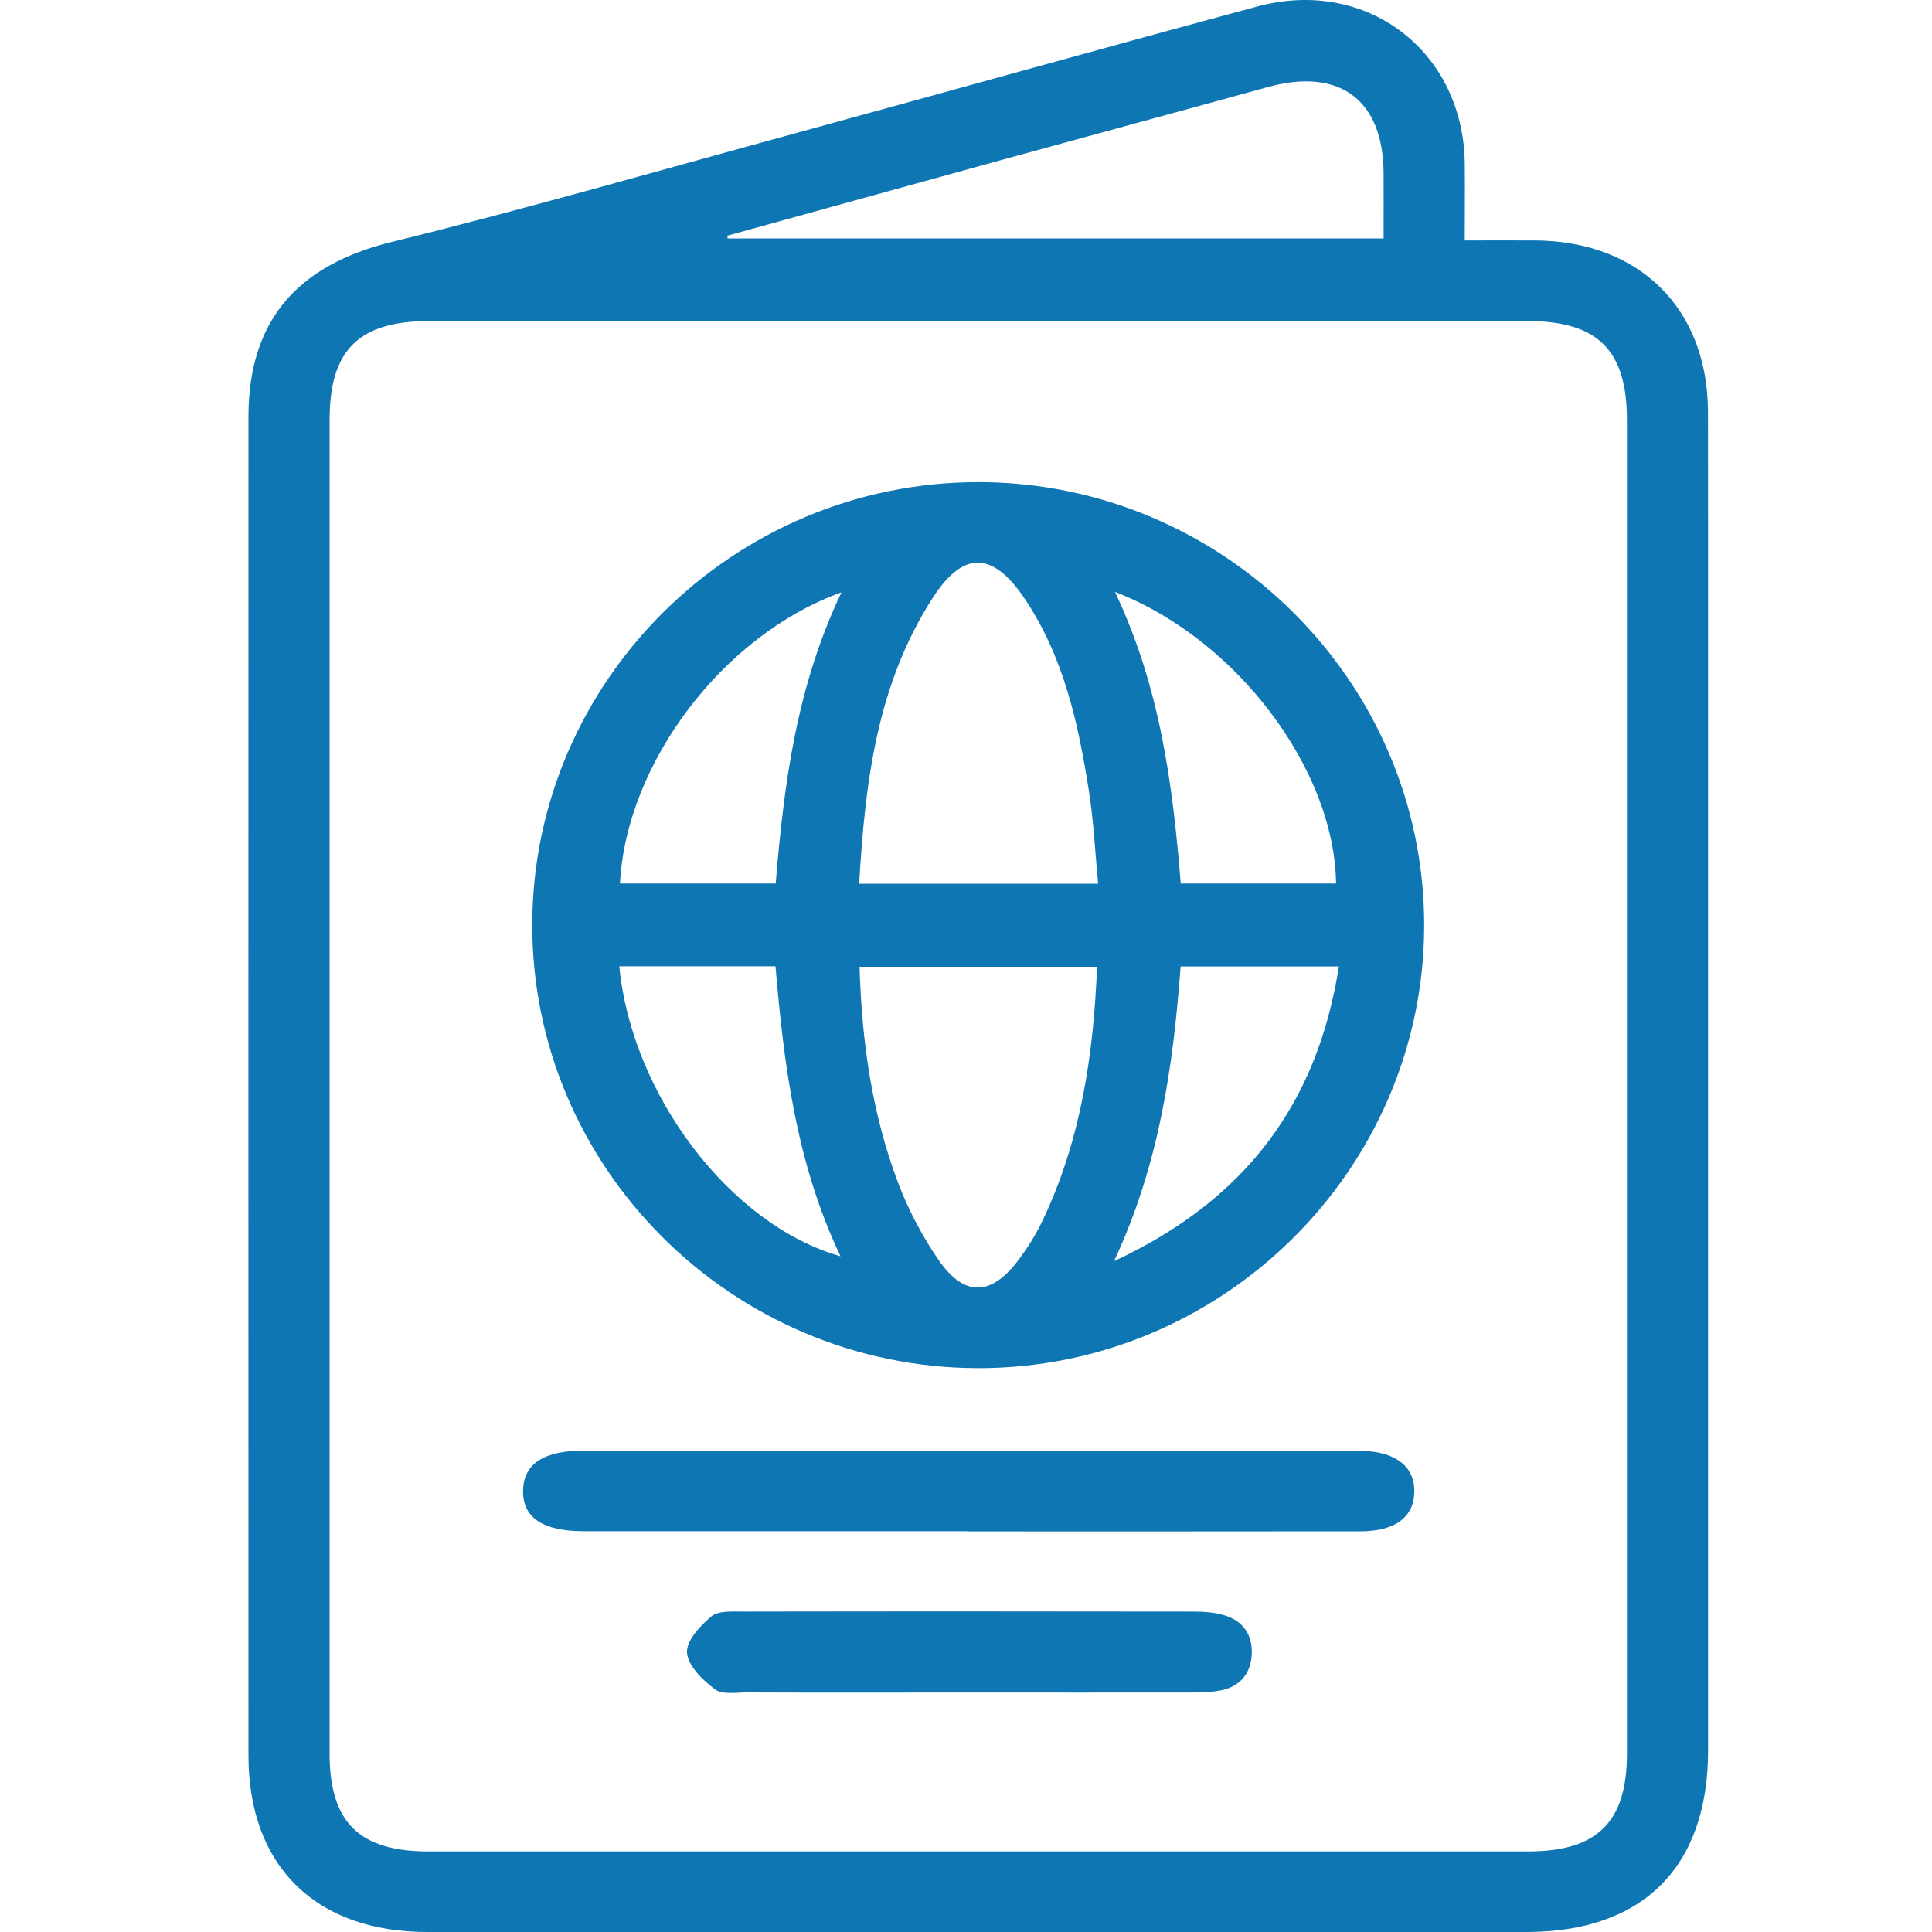
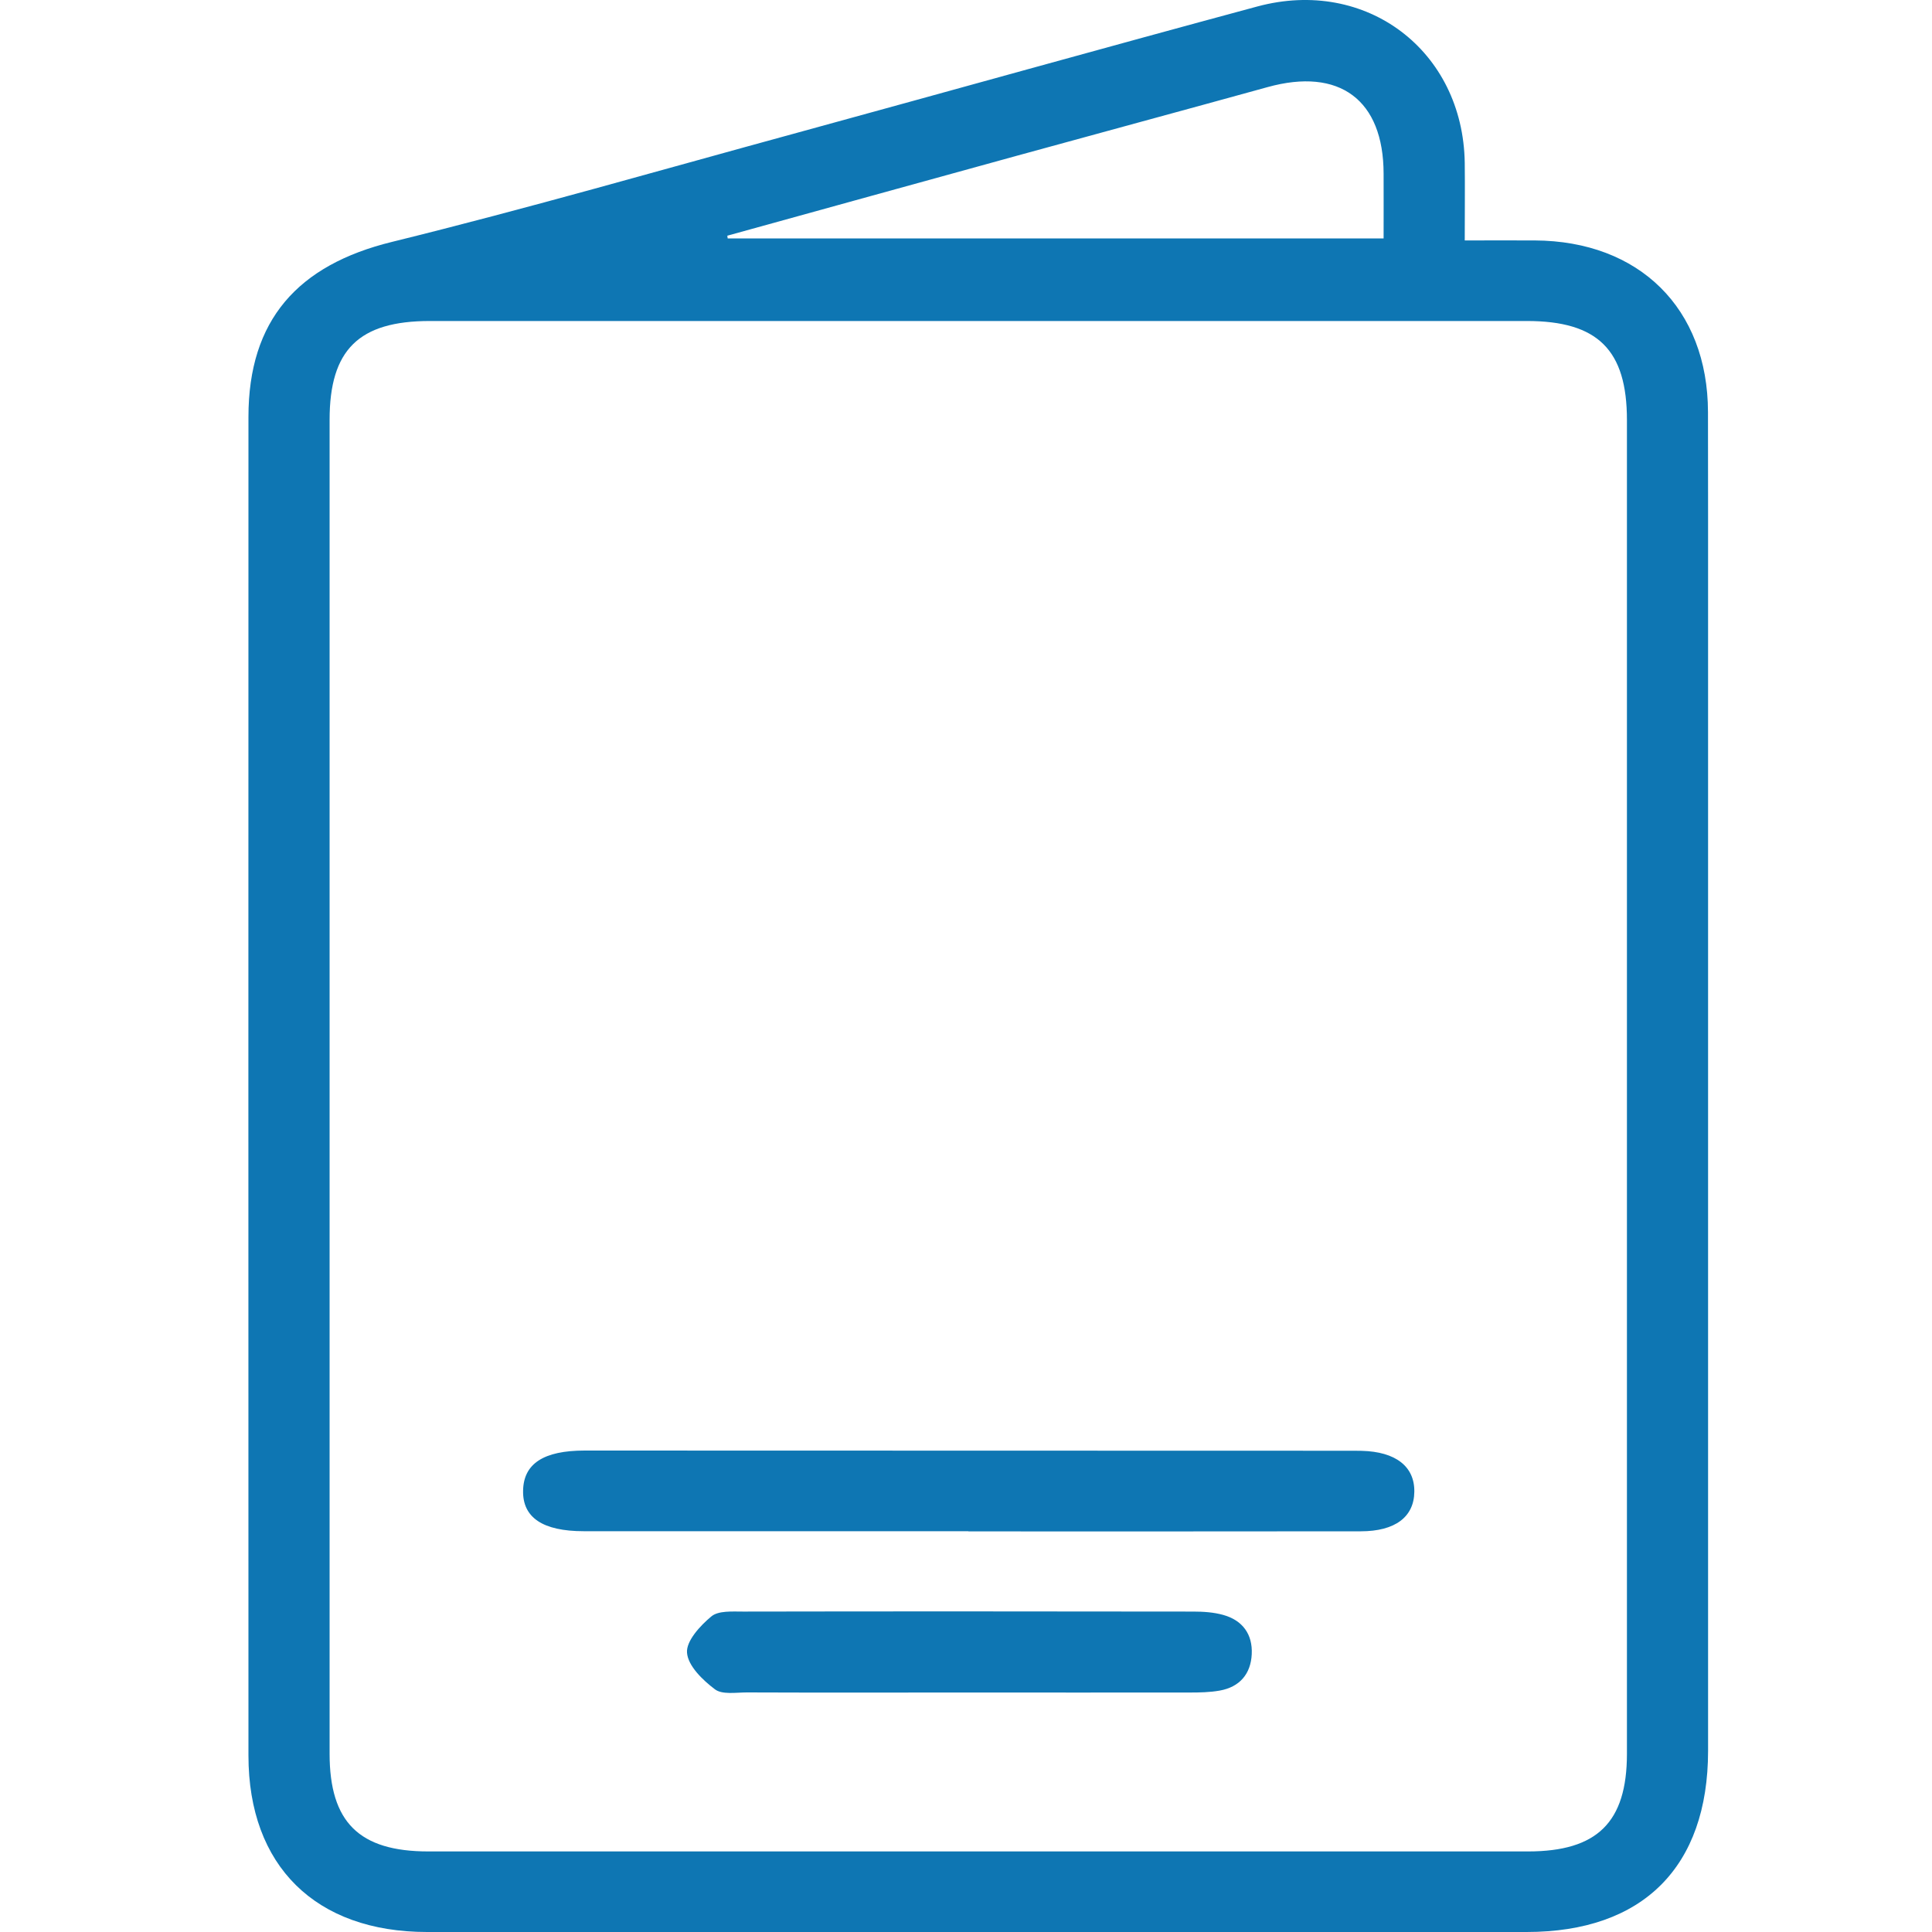
<svg xmlns="http://www.w3.org/2000/svg" width="20" height="20" viewBox="0 0 20 20" fill="none">
  <g clip-path="url(#clip0_1_243)">
    <path d="M15.163 2.489C15.433 2.489 15.66 2.488 15.887 2.489C16.97 2.494 17.679 3.193 17.681 4.266C17.684 6.419 17.682 8.573 17.682 10.727C17.682 13.193 17.682 15.659 17.682 18.125C17.681 19.327 17.007 20 15.803 20C12.009 20 8.215 20 4.421 20C3.267 20 2.572 19.316 2.572 18.174C2.571 13.554 2.571 8.934 2.572 4.315C2.572 3.313 3.083 2.743 4.058 2.504C5.463 2.158 6.854 1.756 8.25 1.375C9.839 0.94 11.425 0.496 13.016 0.067C14.144 -0.237 15.146 0.525 15.163 1.686C15.166 1.944 15.163 2.203 15.163 2.489ZM3.412 11.224C3.412 13.534 3.412 15.844 3.412 18.154C3.412 18.863 3.718 19.166 4.434 19.166C8.228 19.166 12.023 19.166 15.817 19.166C16.535 19.166 16.841 18.864 16.842 18.157C16.842 13.554 16.842 8.951 16.842 4.349C16.842 3.622 16.54 3.323 15.806 3.323C12.021 3.323 8.235 3.323 4.45 3.323C3.714 3.323 3.412 3.621 3.412 4.346C3.412 6.639 3.412 8.931 3.412 11.224ZM7.529 2.44C7.53 2.449 7.531 2.459 7.533 2.468C9.792 2.468 12.051 2.468 14.323 2.468C14.323 2.231 14.324 2.015 14.323 1.798C14.322 1.033 13.866 0.695 13.121 0.902C12.256 1.141 11.389 1.375 10.524 1.613C9.525 1.888 8.527 2.164 7.529 2.44Z" fill="#0E76B3" />
-     <path d="M14.743 9.581C14.741 12.105 12.655 14.171 10.116 14.163C7.573 14.154 5.5 12.084 5.51 9.56C5.52 7.045 7.593 4.993 10.124 4.991C12.665 4.99 14.745 7.057 14.743 9.581ZM11.368 9.148C11.336 8.812 11.321 8.5 11.273 8.193C11.163 7.489 11.011 6.793 10.601 6.188C10.274 5.708 9.972 5.7 9.659 6.184C9.077 7.082 8.955 8.1 8.894 9.148C9.724 9.148 10.525 9.148 11.368 9.148ZM8.898 10.008C8.921 10.788 9.028 11.533 9.297 12.244C9.403 12.524 9.547 12.798 9.717 13.044C9.984 13.431 10.263 13.419 10.547 13.038C10.635 12.92 10.715 12.794 10.779 12.663C11.184 11.829 11.319 10.938 11.357 10.008C10.536 10.008 9.729 10.008 8.898 10.008ZM8.711 6.132C7.483 6.572 6.481 7.905 6.418 9.146C6.948 9.146 7.477 9.146 8.03 9.146C8.115 8.12 8.244 7.109 8.711 6.132ZM11.542 6.127C12.007 7.107 12.14 8.116 12.223 9.146C12.772 9.146 13.301 9.146 13.831 9.146C13.816 7.968 12.804 6.614 11.542 6.127ZM6.411 10.003C6.539 11.337 7.564 12.683 8.701 13.005C8.244 12.046 8.115 11.029 8.028 10.003C7.474 10.003 6.952 10.003 6.411 10.003ZM12.222 10.005C12.144 11.038 12.002 12.051 11.532 13.056C12.896 12.421 13.638 11.421 13.86 10.005C13.306 10.005 12.775 10.005 12.222 10.005Z" fill="#0E76B3" />
    <path d="M10.025 15.851C8.698 15.851 7.37 15.851 6.043 15.851C5.619 15.851 5.409 15.71 5.415 15.431C5.42 15.152 5.627 15.016 6.053 15.016C8.708 15.017 11.363 15.018 14.018 15.018C14.044 15.018 14.07 15.018 14.097 15.019C14.448 15.028 14.645 15.181 14.641 15.443C14.638 15.703 14.443 15.852 14.086 15.852C12.732 15.854 11.379 15.853 10.025 15.853C10.025 15.852 10.025 15.852 10.025 15.851Z" fill="#0E76B3" />
    <path d="M10.009 17.521C9.25 17.521 8.491 17.523 7.731 17.52C7.619 17.52 7.475 17.545 7.4 17.487C7.274 17.392 7.122 17.245 7.112 17.109C7.102 16.988 7.248 16.829 7.364 16.733C7.437 16.672 7.581 16.683 7.693 16.683C9.246 16.68 10.8 16.681 12.354 16.683C12.457 16.683 12.565 16.69 12.664 16.718C12.864 16.774 12.968 16.919 12.958 17.124C12.948 17.329 12.833 17.464 12.626 17.501C12.524 17.519 12.418 17.521 12.314 17.521C11.546 17.522 10.777 17.521 10.009 17.521Z" fill="#0E76B3" />
  </g>
  <defs>
    <clipPath id="clip0_1_243">
      <rect width="15.111" height="20" fill="white" transform="translate(2.571)" />
    </clipPath>
  </defs>
</svg>